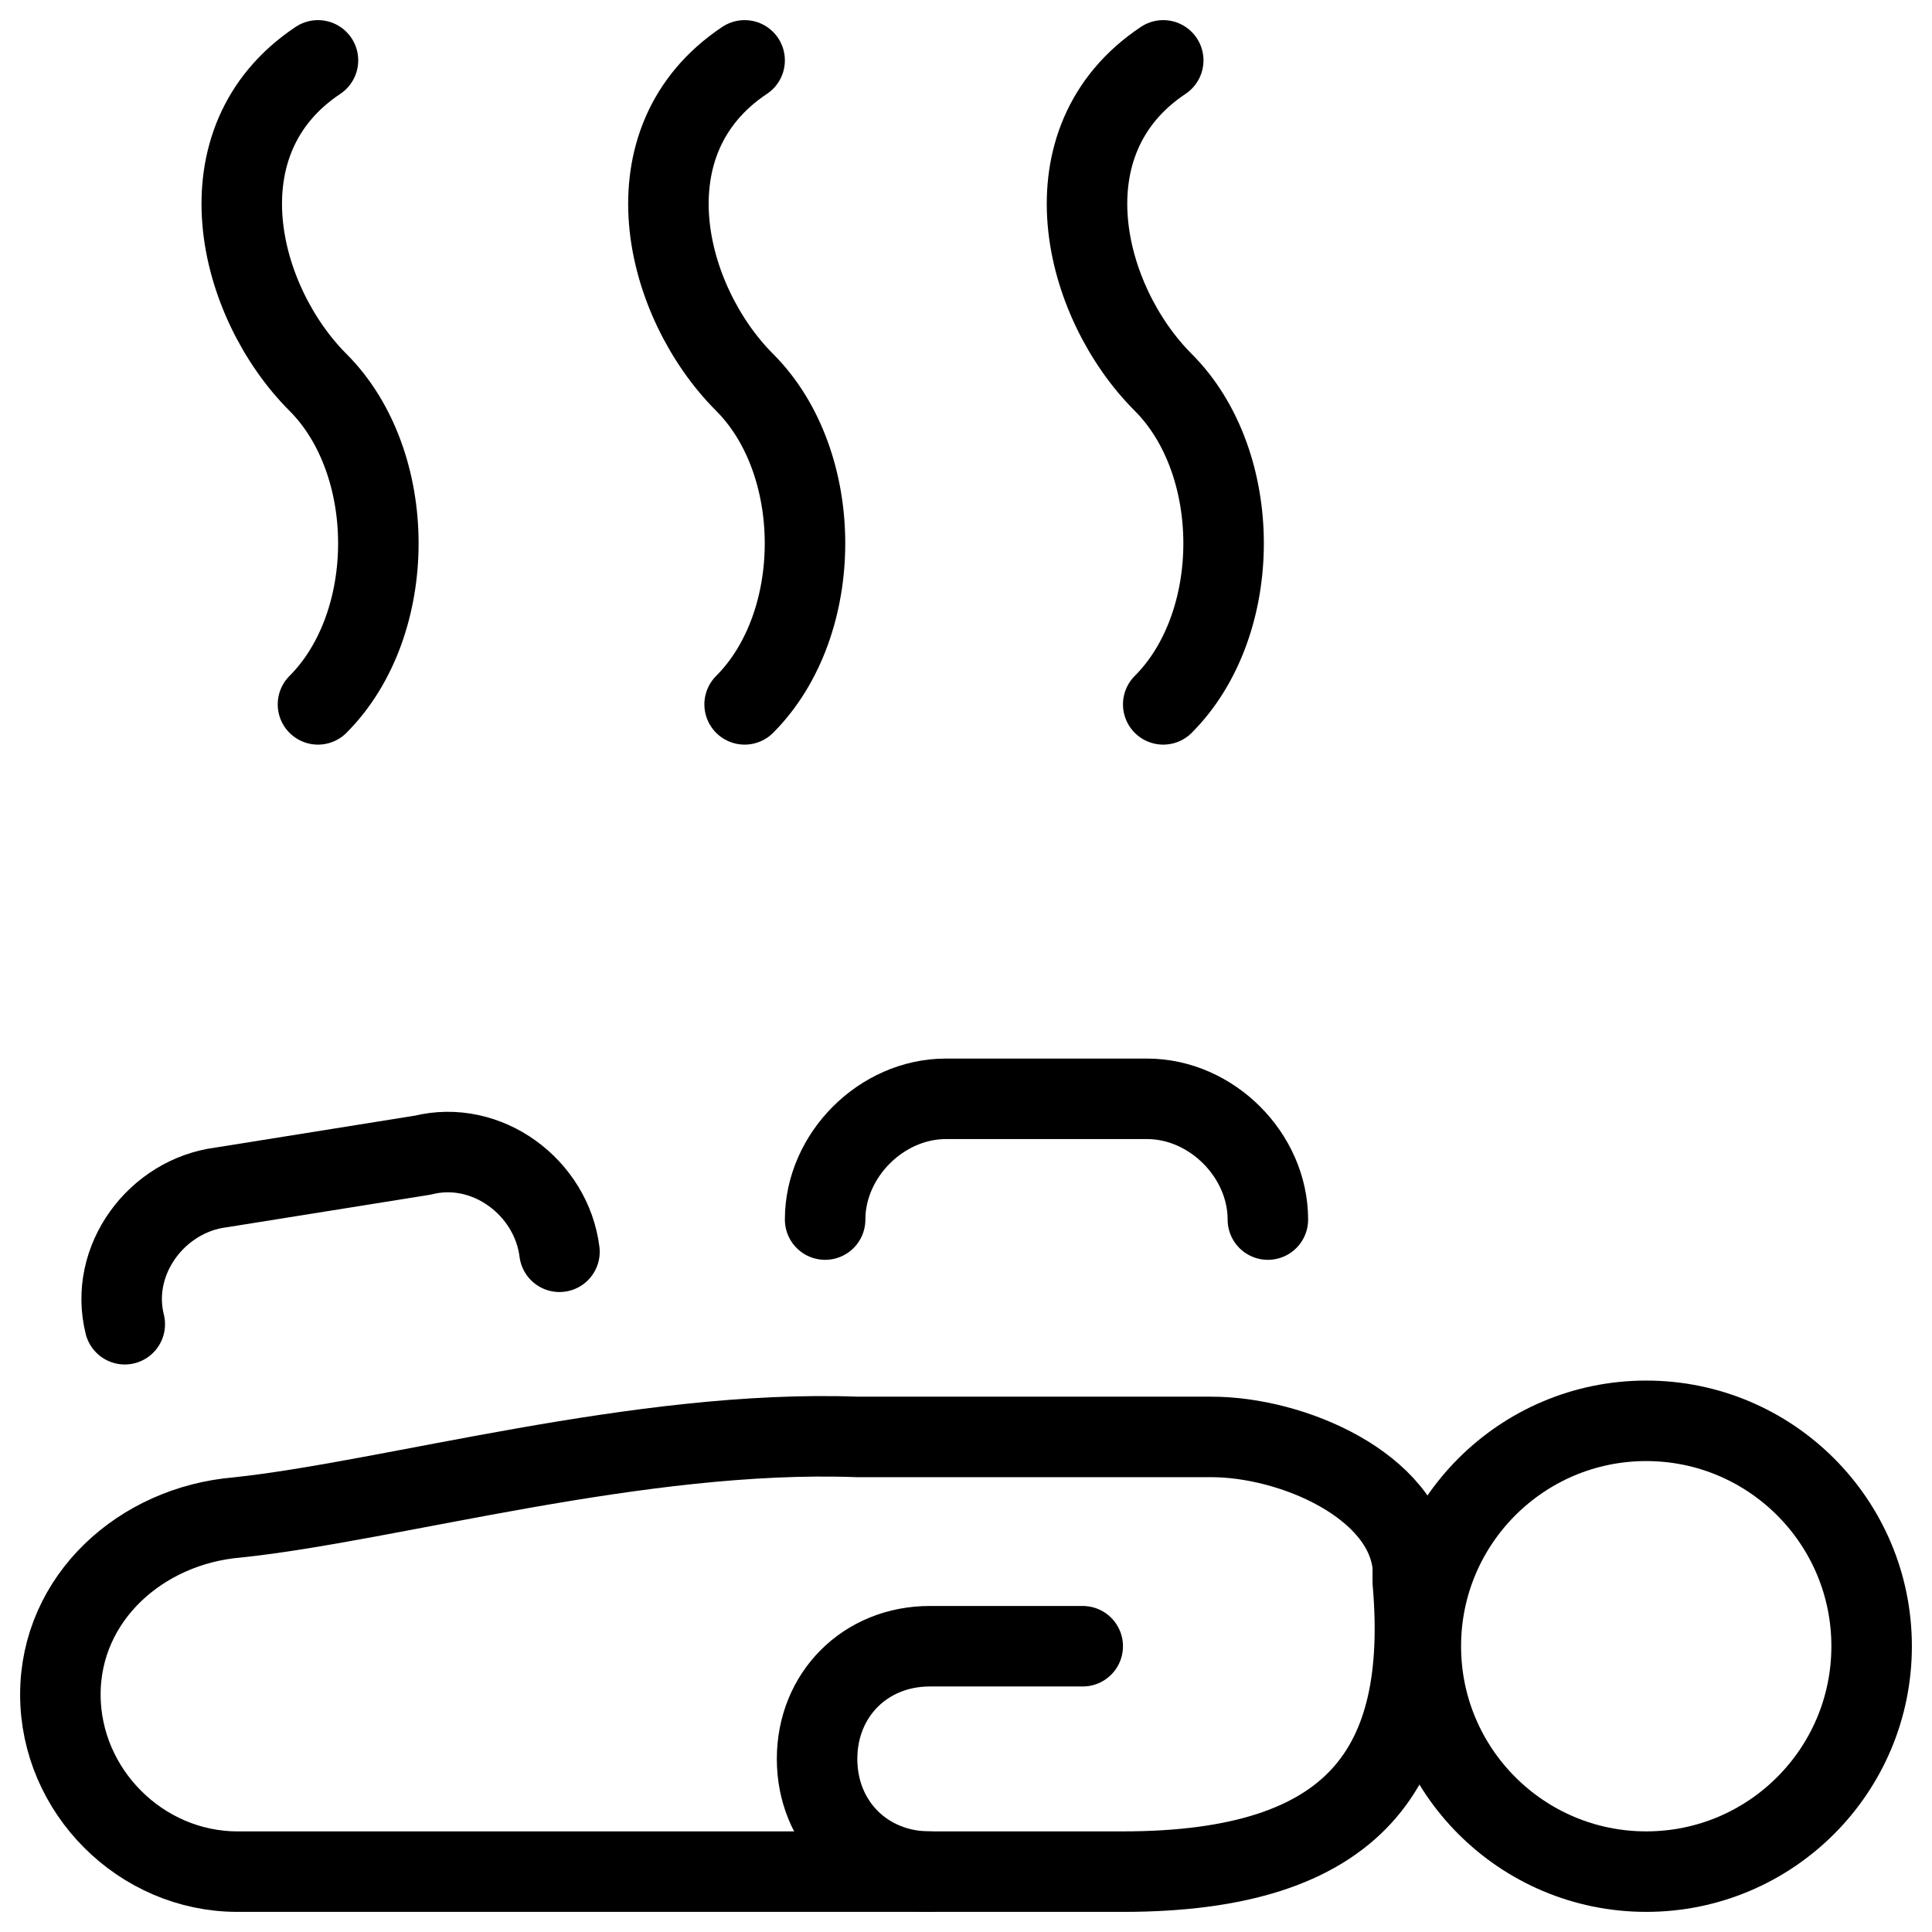
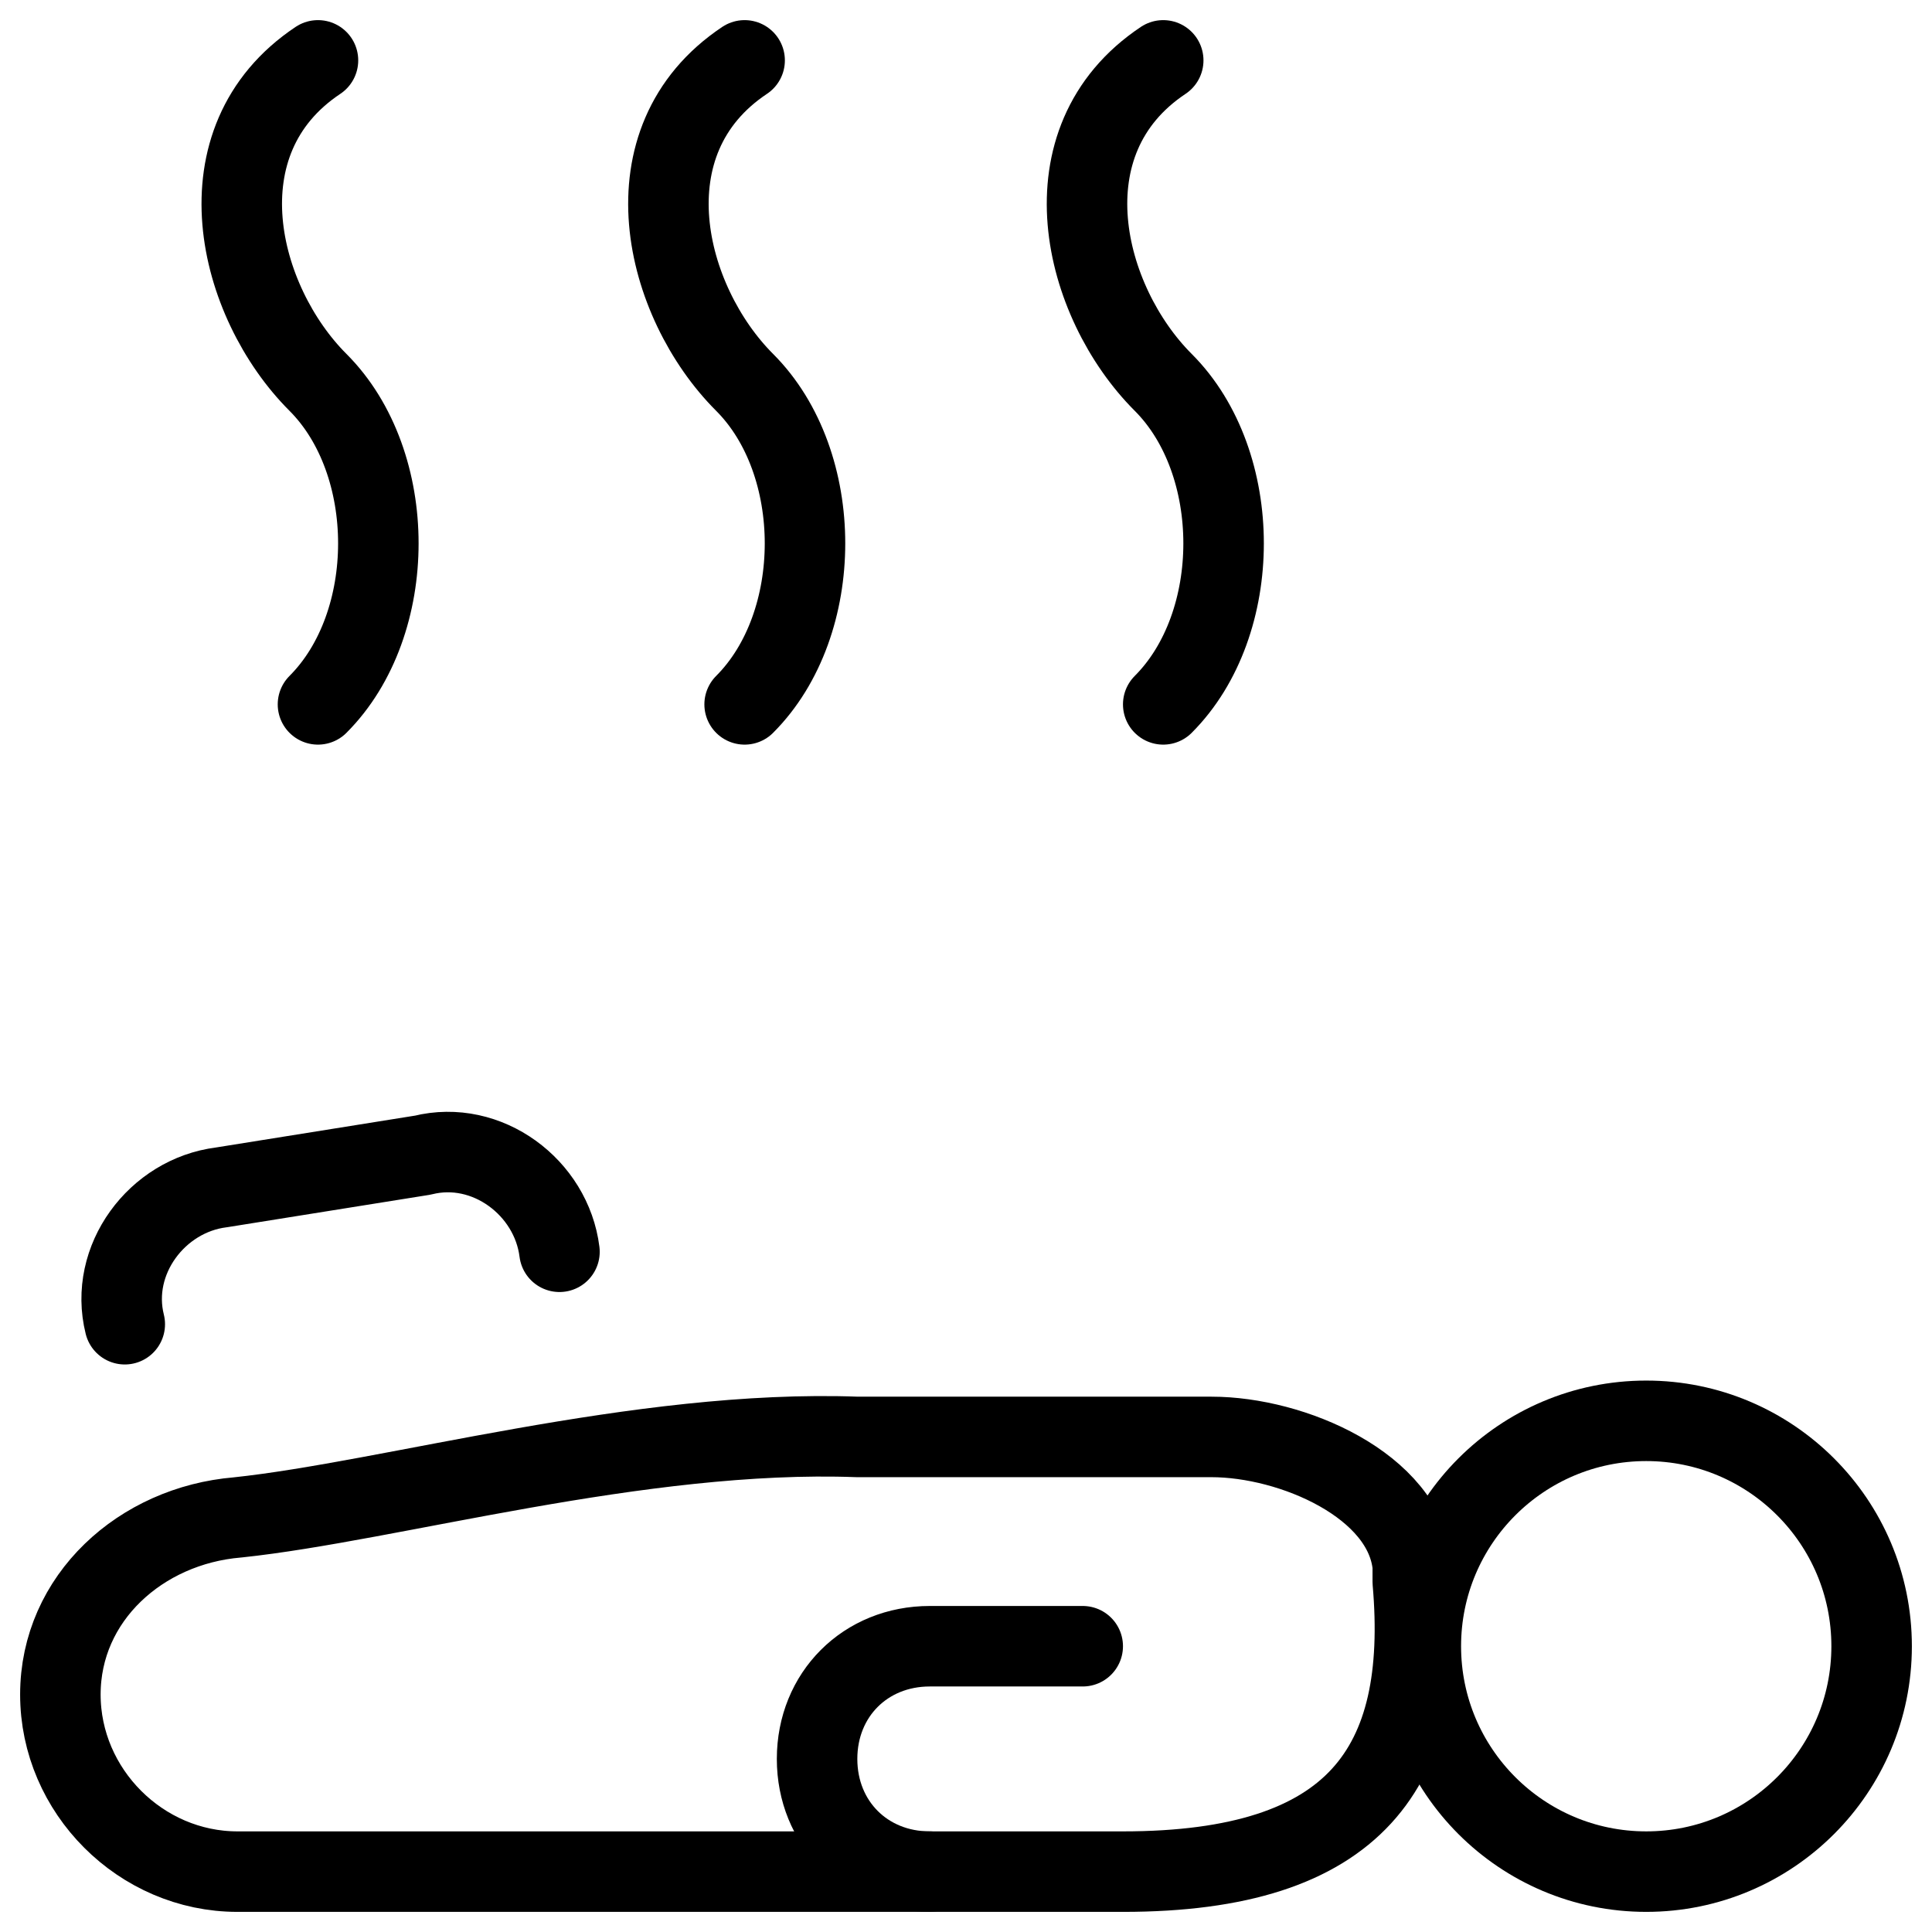
<svg xmlns="http://www.w3.org/2000/svg" fill="none" viewBox="0 0 24 24">
  <path stroke="#000000" stroke-linecap="round" stroke-linejoin="round" stroke-miterlimit="10" d="M9.25 8.75c1 -1 1 -3 0 -4 -1 -1 -1.5 -3 0 -4" stroke-width="1" />
  <path stroke="#000000" stroke-linecap="round" stroke-linejoin="round" stroke-miterlimit="10" d="M14.45 8.75c1 -1 1 -3 0 -4s-1.5 -3 0 -4" stroke-width="1" />
  <path stroke="#000000" stroke-linecap="round" stroke-linejoin="round" stroke-miterlimit="10" d="M3.95 8.75c1 -1 1 -3 0 -4s-1.5 -3 0 -4" stroke-width="1" />
  <path stroke="#000000" stroke-linecap="round" stroke-linejoin="round" stroke-miterlimit="10" d="M20.45 23.25c1.546 0 2.8 -1.254 2.8 -2.8 0 -1.546 -1.254 -2.8 -2.8 -2.8 -1.546 0 -2.8 1.254 -2.8 2.8 0 1.546 1.254 2.8 2.8 2.8Z" stroke-width="1" />
  <path stroke="#000000" stroke-linecap="round" stroke-linejoin="round" stroke-miterlimit="10" d="M11.55 23.25c-0.8 0 -1.4 -0.6 -1.4 -1.4 0 -0.8 0.6 -1.4 1.4 -1.4h1.9" stroke-width="1" />
  <path stroke="#000000" stroke-linecap="round" stroke-linejoin="round" stroke-miterlimit="10" d="M2.95 18.85c-1.2 0.1 -2.2 1 -2.2 2.2 0 1.2 1 2.2 2.2 2.2l11 0c2.9 0 3.8 -1.3 3.6 -3.6l0 -0.2c-0.1 -1 -1.5 -1.6 -2.5 -1.6l-4.4 0c-2.7 -0.1 -5.8 0.8 -7.7 1Z" stroke-width="1" />
-   <path stroke="#000000" stroke-linecap="round" stroke-linejoin="round" stroke-miterlimit="10" d="M15.75 15.15c0 -0.8 -0.7 -1.5 -1.5 -1.5h-2.5c-0.8 0 -1.5 0.7 -1.5 1.5" stroke-width="1" />
  <path stroke="#000000" stroke-linecap="round" stroke-linejoin="round" stroke-miterlimit="10" d="M6.95 15.55c-0.1 -0.8 -0.9 -1.4 -1.7 -1.2l-2.5 0.4c-0.8 0.1 -1.4 0.9 -1.2 1.7" stroke-width="1" />
</svg>